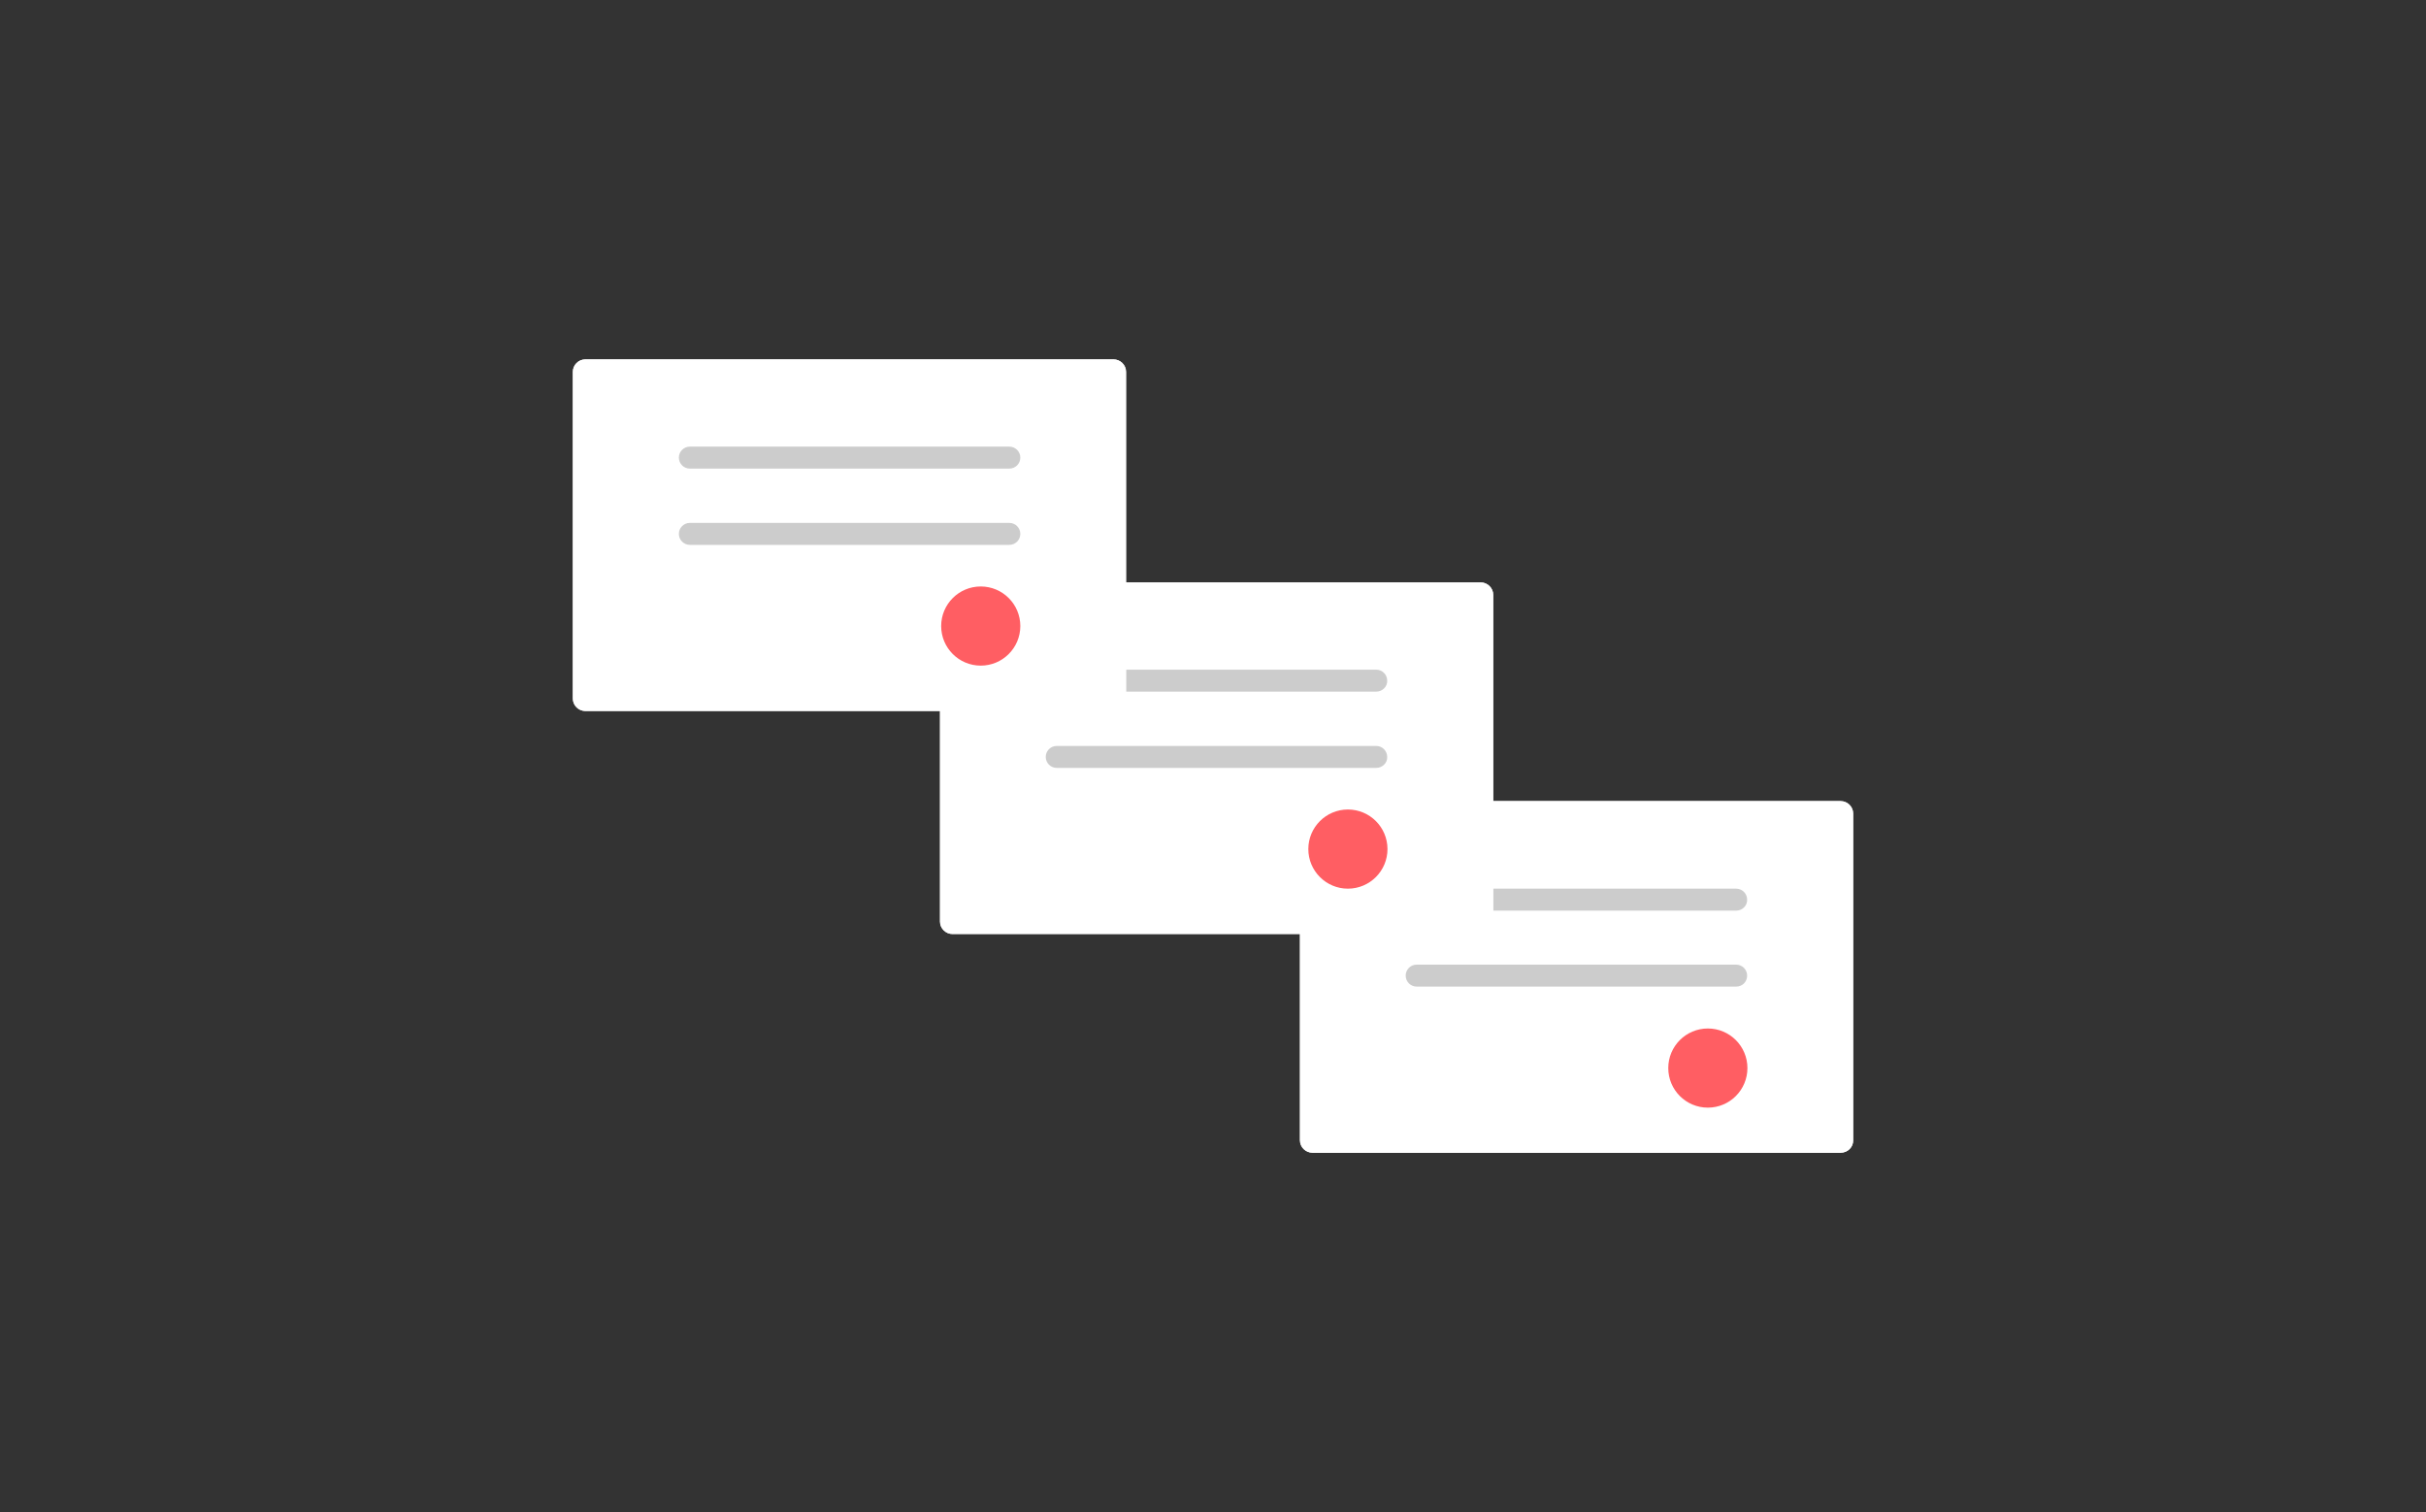
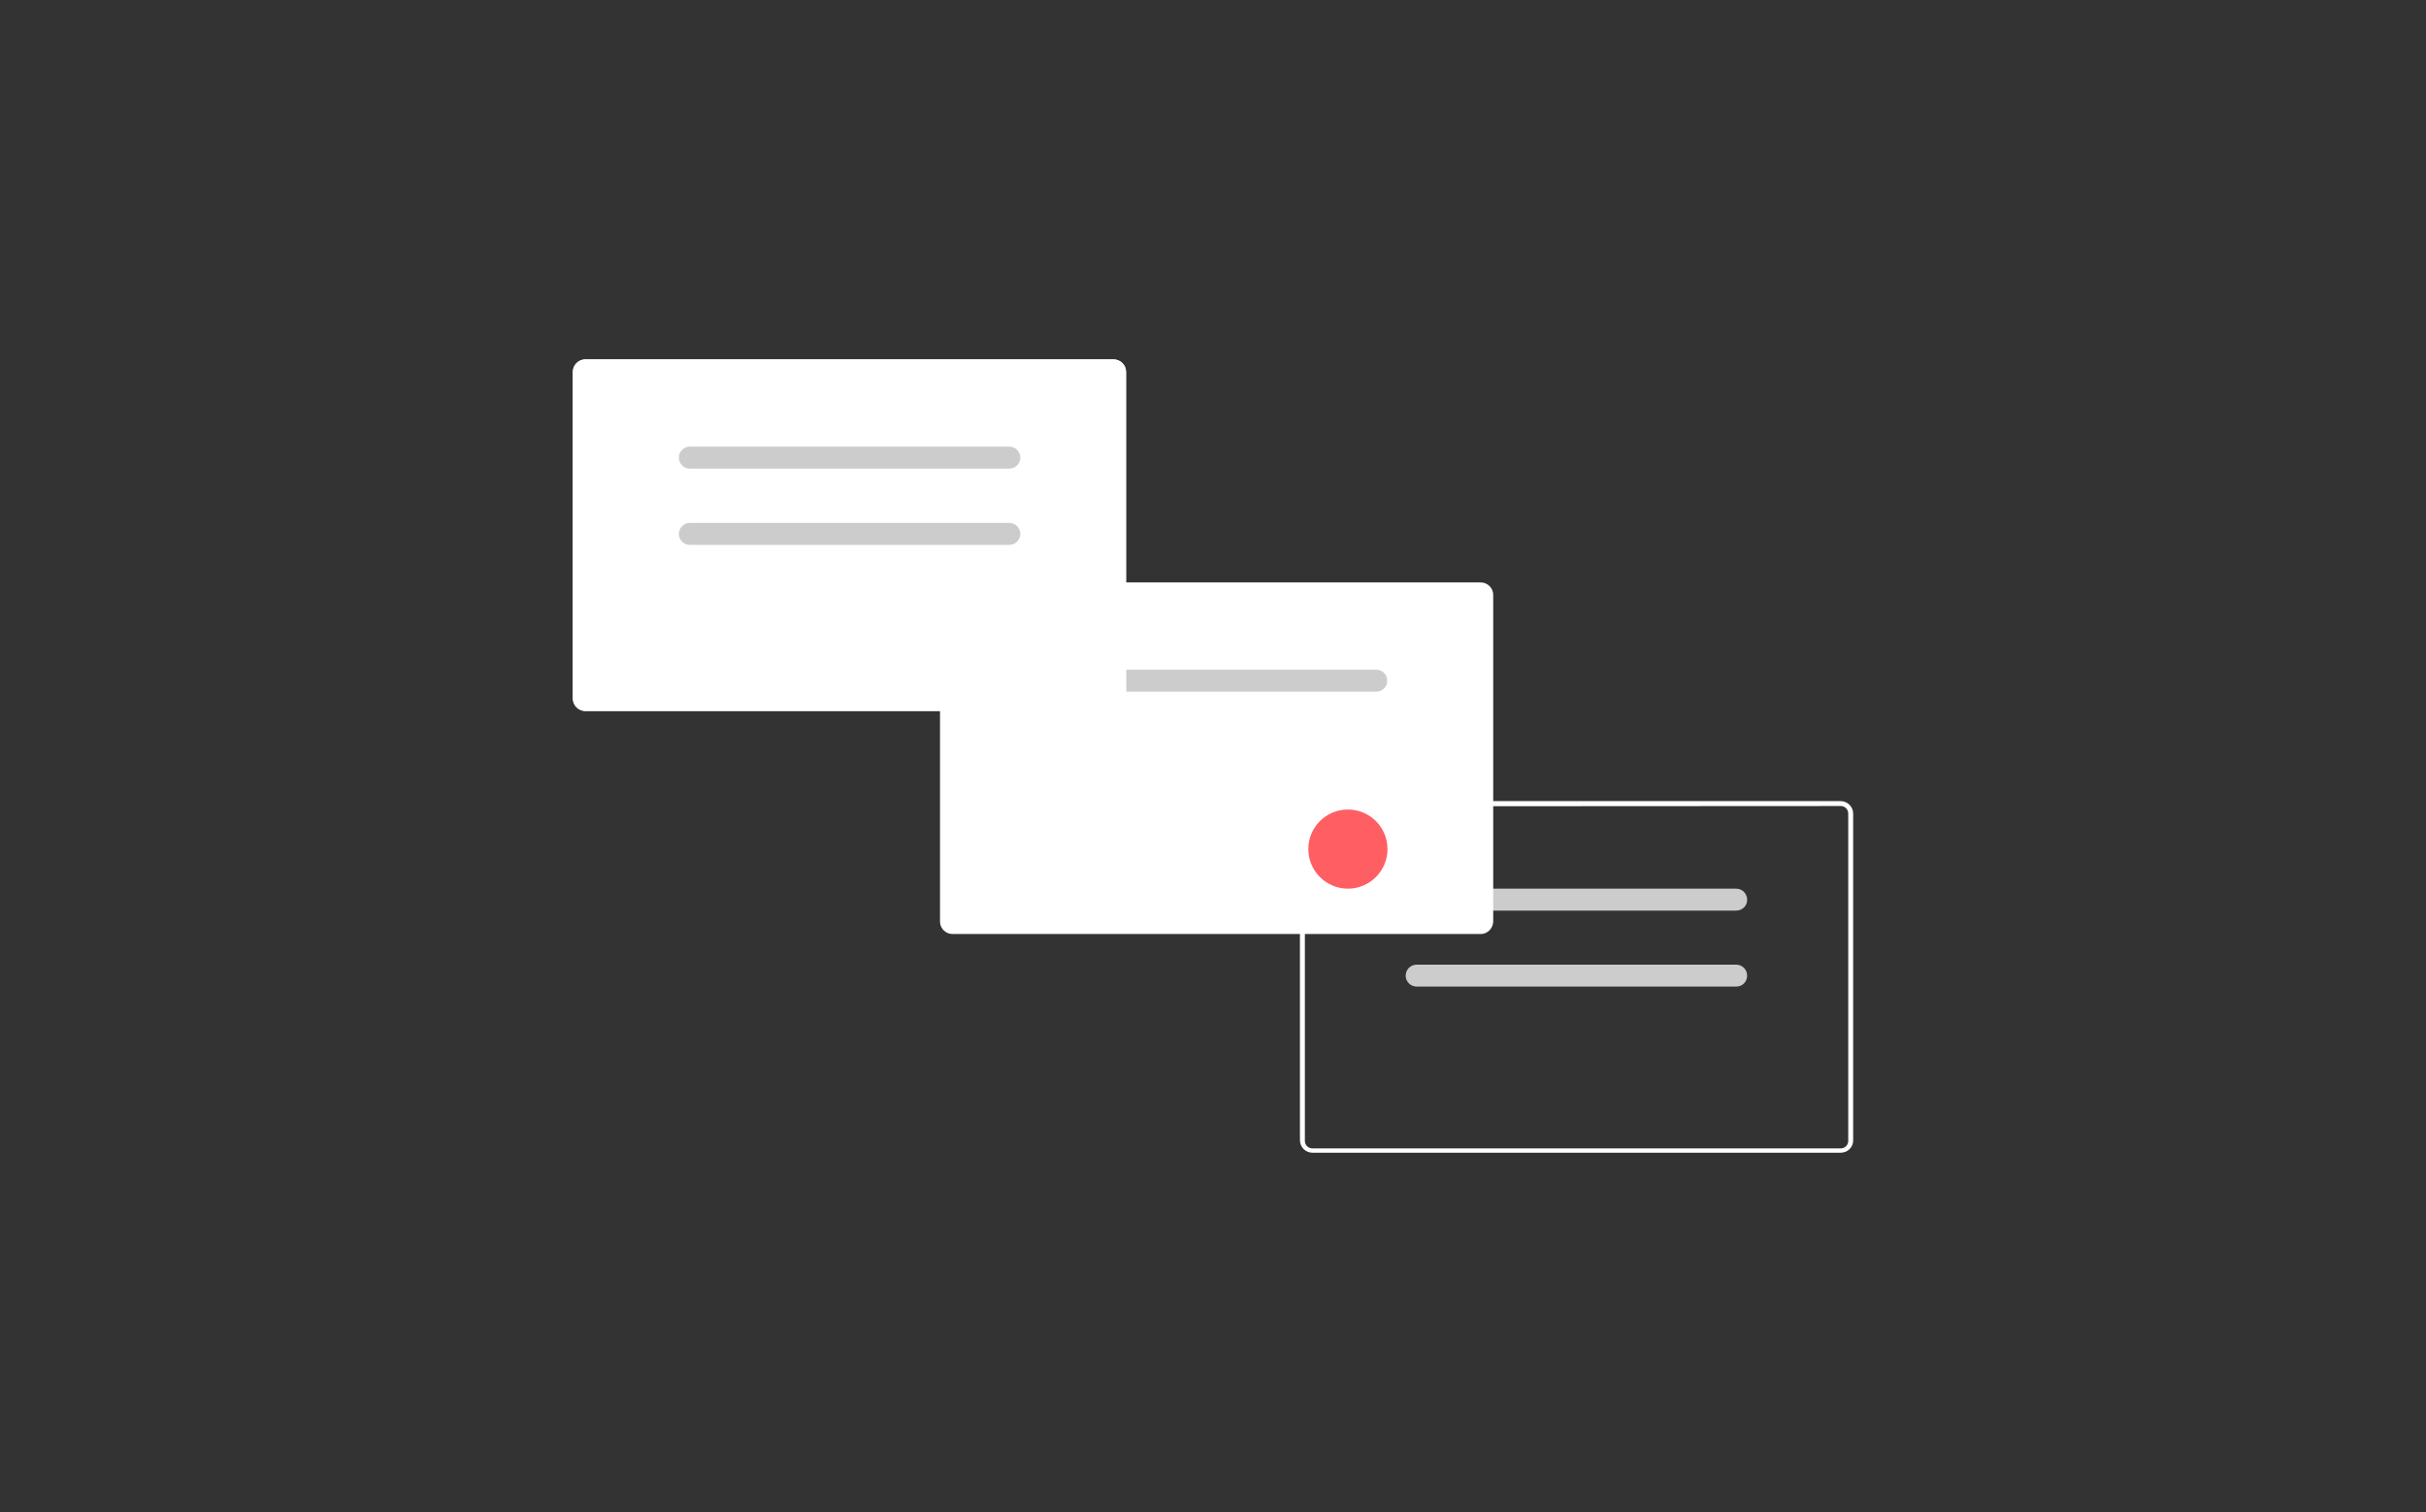
<svg xmlns="http://www.w3.org/2000/svg" version="1.1" id="Capa_1" x="0px" y="0px" viewBox="0 0 839.8 523.4" style="enable-background:new 0 0 839.8 523.4;" xml:space="preserve">
  <rect x="0" y="0" width="839.8" height="523.4" fill="#333333" stroke="none" />
  <style type="text/css">
	.st0{fill:#FFFFFF;}
	.st1{fill:#CCCCCC;}
	.st2{fill:#FF5E63;}
</style>
  <g>
-     <path class="st0" d="M637.2,399H454.3c-2.3,0-4.3-1.9-4.3-4.3V281.6c0-2.3,1.9-4.3,4.3-4.3h182.9c2.3,0,4.3,1.9,4.3,4.3v113.2   C641.5,397.1,639.6,399,637.2,399z" />
    <path class="st0" d="M637.2,399H454.3c-2.3,0-4.3-1.9-4.3-4.3V281.6c0-2.3,1.9-4.3,4.3-4.3h182.9c2.3,0,4.3,1.9,4.3,4.3v113.2   C641.5,397.1,639.6,399,637.2,399z M454.3,279.1c-1.4,0-2.6,1.1-2.6,2.6v113.2c0,1.4,1.1,2.6,2.6,2.6h182.9c1.4,0,2.6-1.1,2.6-2.6   V281.6c0-1.4-1.1-2.6-2.6-2.6L454.3,279.1z" />
    <path class="st1" d="M601,315.2H490.4c-2.1,0-3.8-1.7-3.8-3.8c0-2.1,1.7-3.8,3.8-3.8H601c2.1,0,3.8,1.7,3.8,3.8   C604.9,313.4,603.2,315.2,601,315.2z" />
    <path class="st1" d="M601,341.5H490.4c-2.1,0-3.8-1.7-3.8-3.8s1.7-3.8,3.8-3.8H601c2.1,0,3.8,1.7,3.8,3.8S603.2,341.5,601,341.5z" />
-     <circle class="st2" cx="591.2" cy="369.7" r="13.7" />
    <path class="st0" d="M512.6,323.3H329.7c-2.3,0-4.3-1.9-4.3-4.3V205.9c0-2.3,1.9-4.3,4.3-4.3h182.9c2.3,0,4.3,1.9,4.3,4.3V319   C516.8,321.4,514.9,323.3,512.6,323.3z" />
-     <path class="st0" d="M512.6,323.3H329.7c-2.3,0-4.3-1.9-4.3-4.3V205.9c0-2.3,1.9-4.3,4.3-4.3h182.9c2.3,0,4.3,1.9,4.3,4.3V319   C516.8,321.4,514.9,323.3,512.6,323.3z M329.7,203.3c-1.4,0-2.6,1.1-2.6,2.6V319c0,1.4,1.1,2.6,2.6,2.6h182.9   c1.4,0,2.6-1.1,2.6-2.6V205.9c0-1.4-1.1-2.6-2.6-2.6L329.7,203.3z" />
    <path class="st1" d="M476.4,239.4H365.8c-2.1,0-3.8-1.7-3.8-3.8c0-2.1,1.7-3.8,3.8-3.8h110.6c2.1,0,3.8,1.7,3.8,3.8   C480.3,237.7,478.5,239.4,476.4,239.4L476.4,239.4z" />
-     <path class="st1" d="M476.4,265.8H365.8c-2.1,0-3.8-1.7-3.8-3.8c0-2.1,1.7-3.8,3.8-3.8h110.6c2.1,0,3.8,1.7,3.8,3.8   C480.3,264.1,478.5,265.8,476.4,265.8L476.4,265.8z" />
    <circle class="st2" cx="466.6" cy="293.9" r="13.7" />
    <path class="st0" d="M385.5,246.1H202.6c-2.3,0-4.3-1.9-4.3-4.3V128.7c0-2.3,1.9-4.3,4.3-4.3h182.9c2.3,0,4.3,1.9,4.3,4.3v113.2   C389.8,244.2,387.9,246.1,385.5,246.1z" />
    <path class="st0" d="M385.5,246.1H202.6c-2.3,0-4.3-1.9-4.3-4.3V128.7c0-2.3,1.9-4.3,4.3-4.3h182.9c2.3,0,4.3,1.9,4.3,4.3v113.2   C389.8,244.2,387.9,246.1,385.5,246.1z M202.6,126.1c-1.4,0-2.6,1.1-2.6,2.6v113.2c0,1.4,1.1,2.6,2.6,2.6h182.9   c1.4,0,2.6-1.1,2.6-2.6V128.7c0-1.4-1.1-2.6-2.6-2.6H202.6z" />
    <path class="st1" d="M349.4,162.2H238.8c-2.1,0-3.8-1.7-3.8-3.8c0-2.1,1.7-3.8,3.8-3.8h110.6c2.1,0,3.8,1.7,3.8,3.8   C353.2,160.5,351.5,162.2,349.4,162.2z" />
    <path class="st1" d="M349.4,188.6H238.8c-2.1,0-3.8-1.7-3.8-3.8c0-2.1,1.7-3.8,3.8-3.8h110.6c2.1,0,3.8,1.7,3.8,3.8   C353.2,186.9,351.5,188.6,349.4,188.6z" />
-     <circle class="st2" cx="339.5" cy="216.7" r="13.7" />
  </g>
</svg>